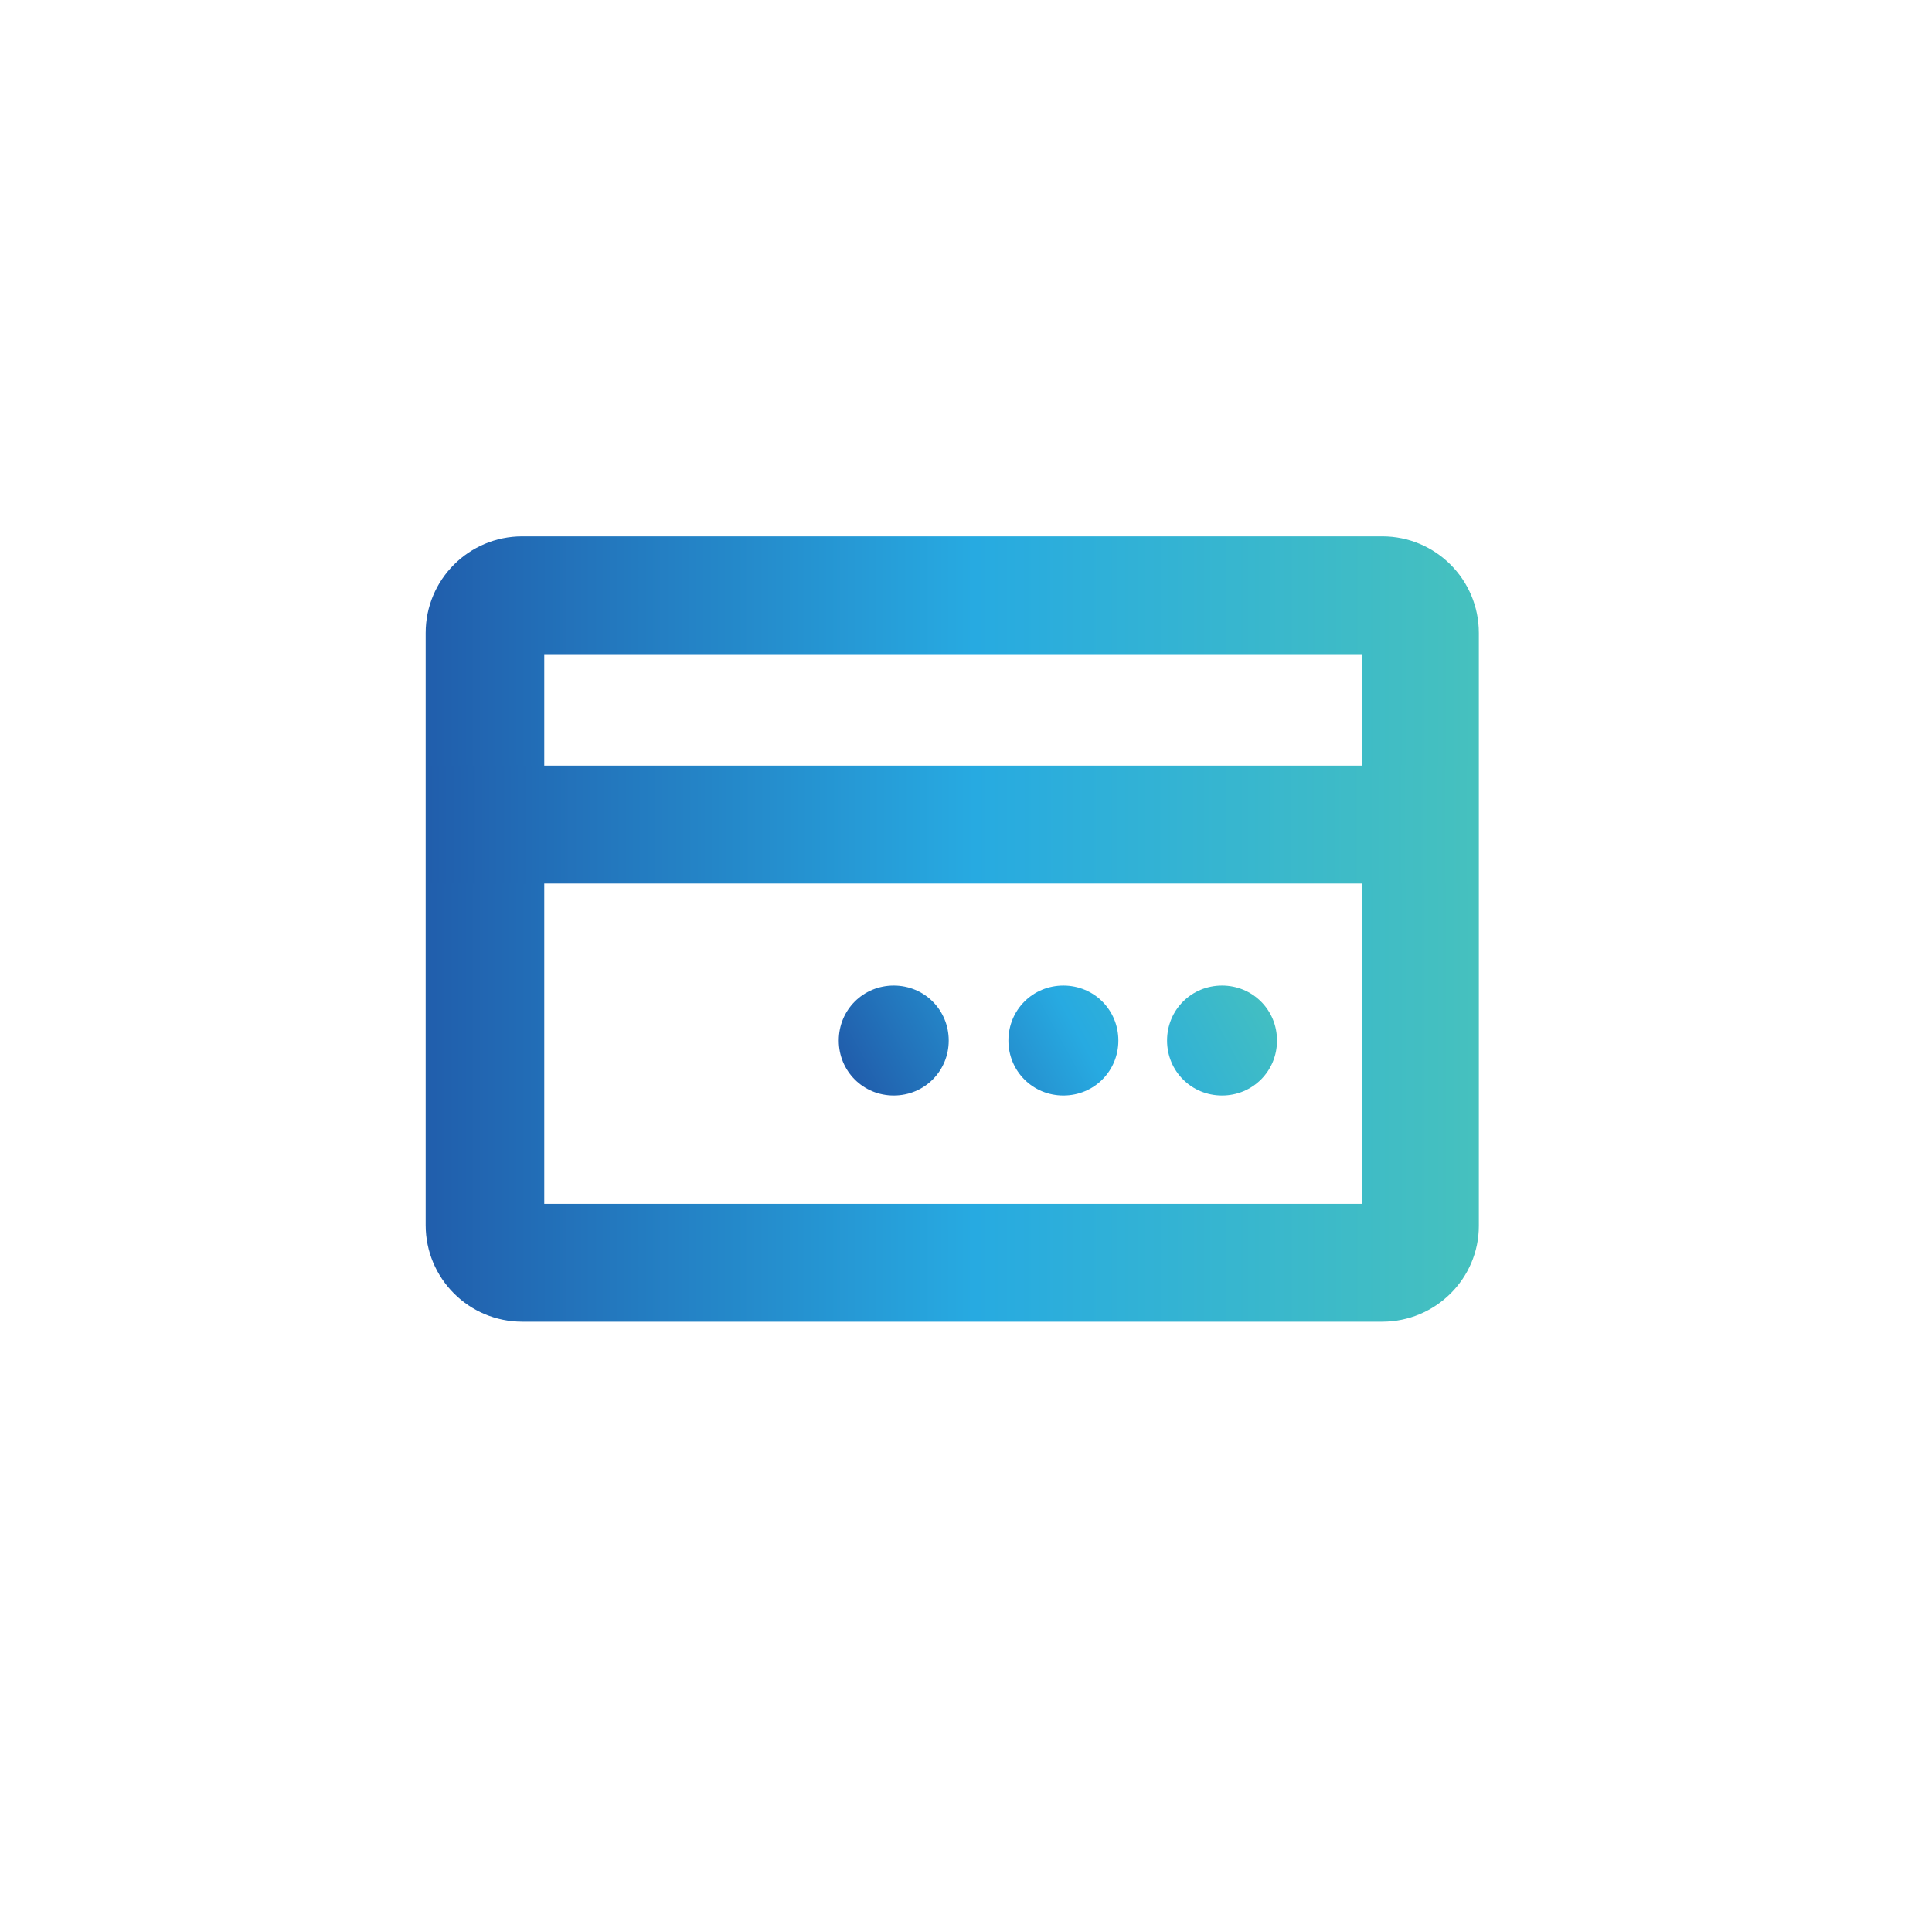
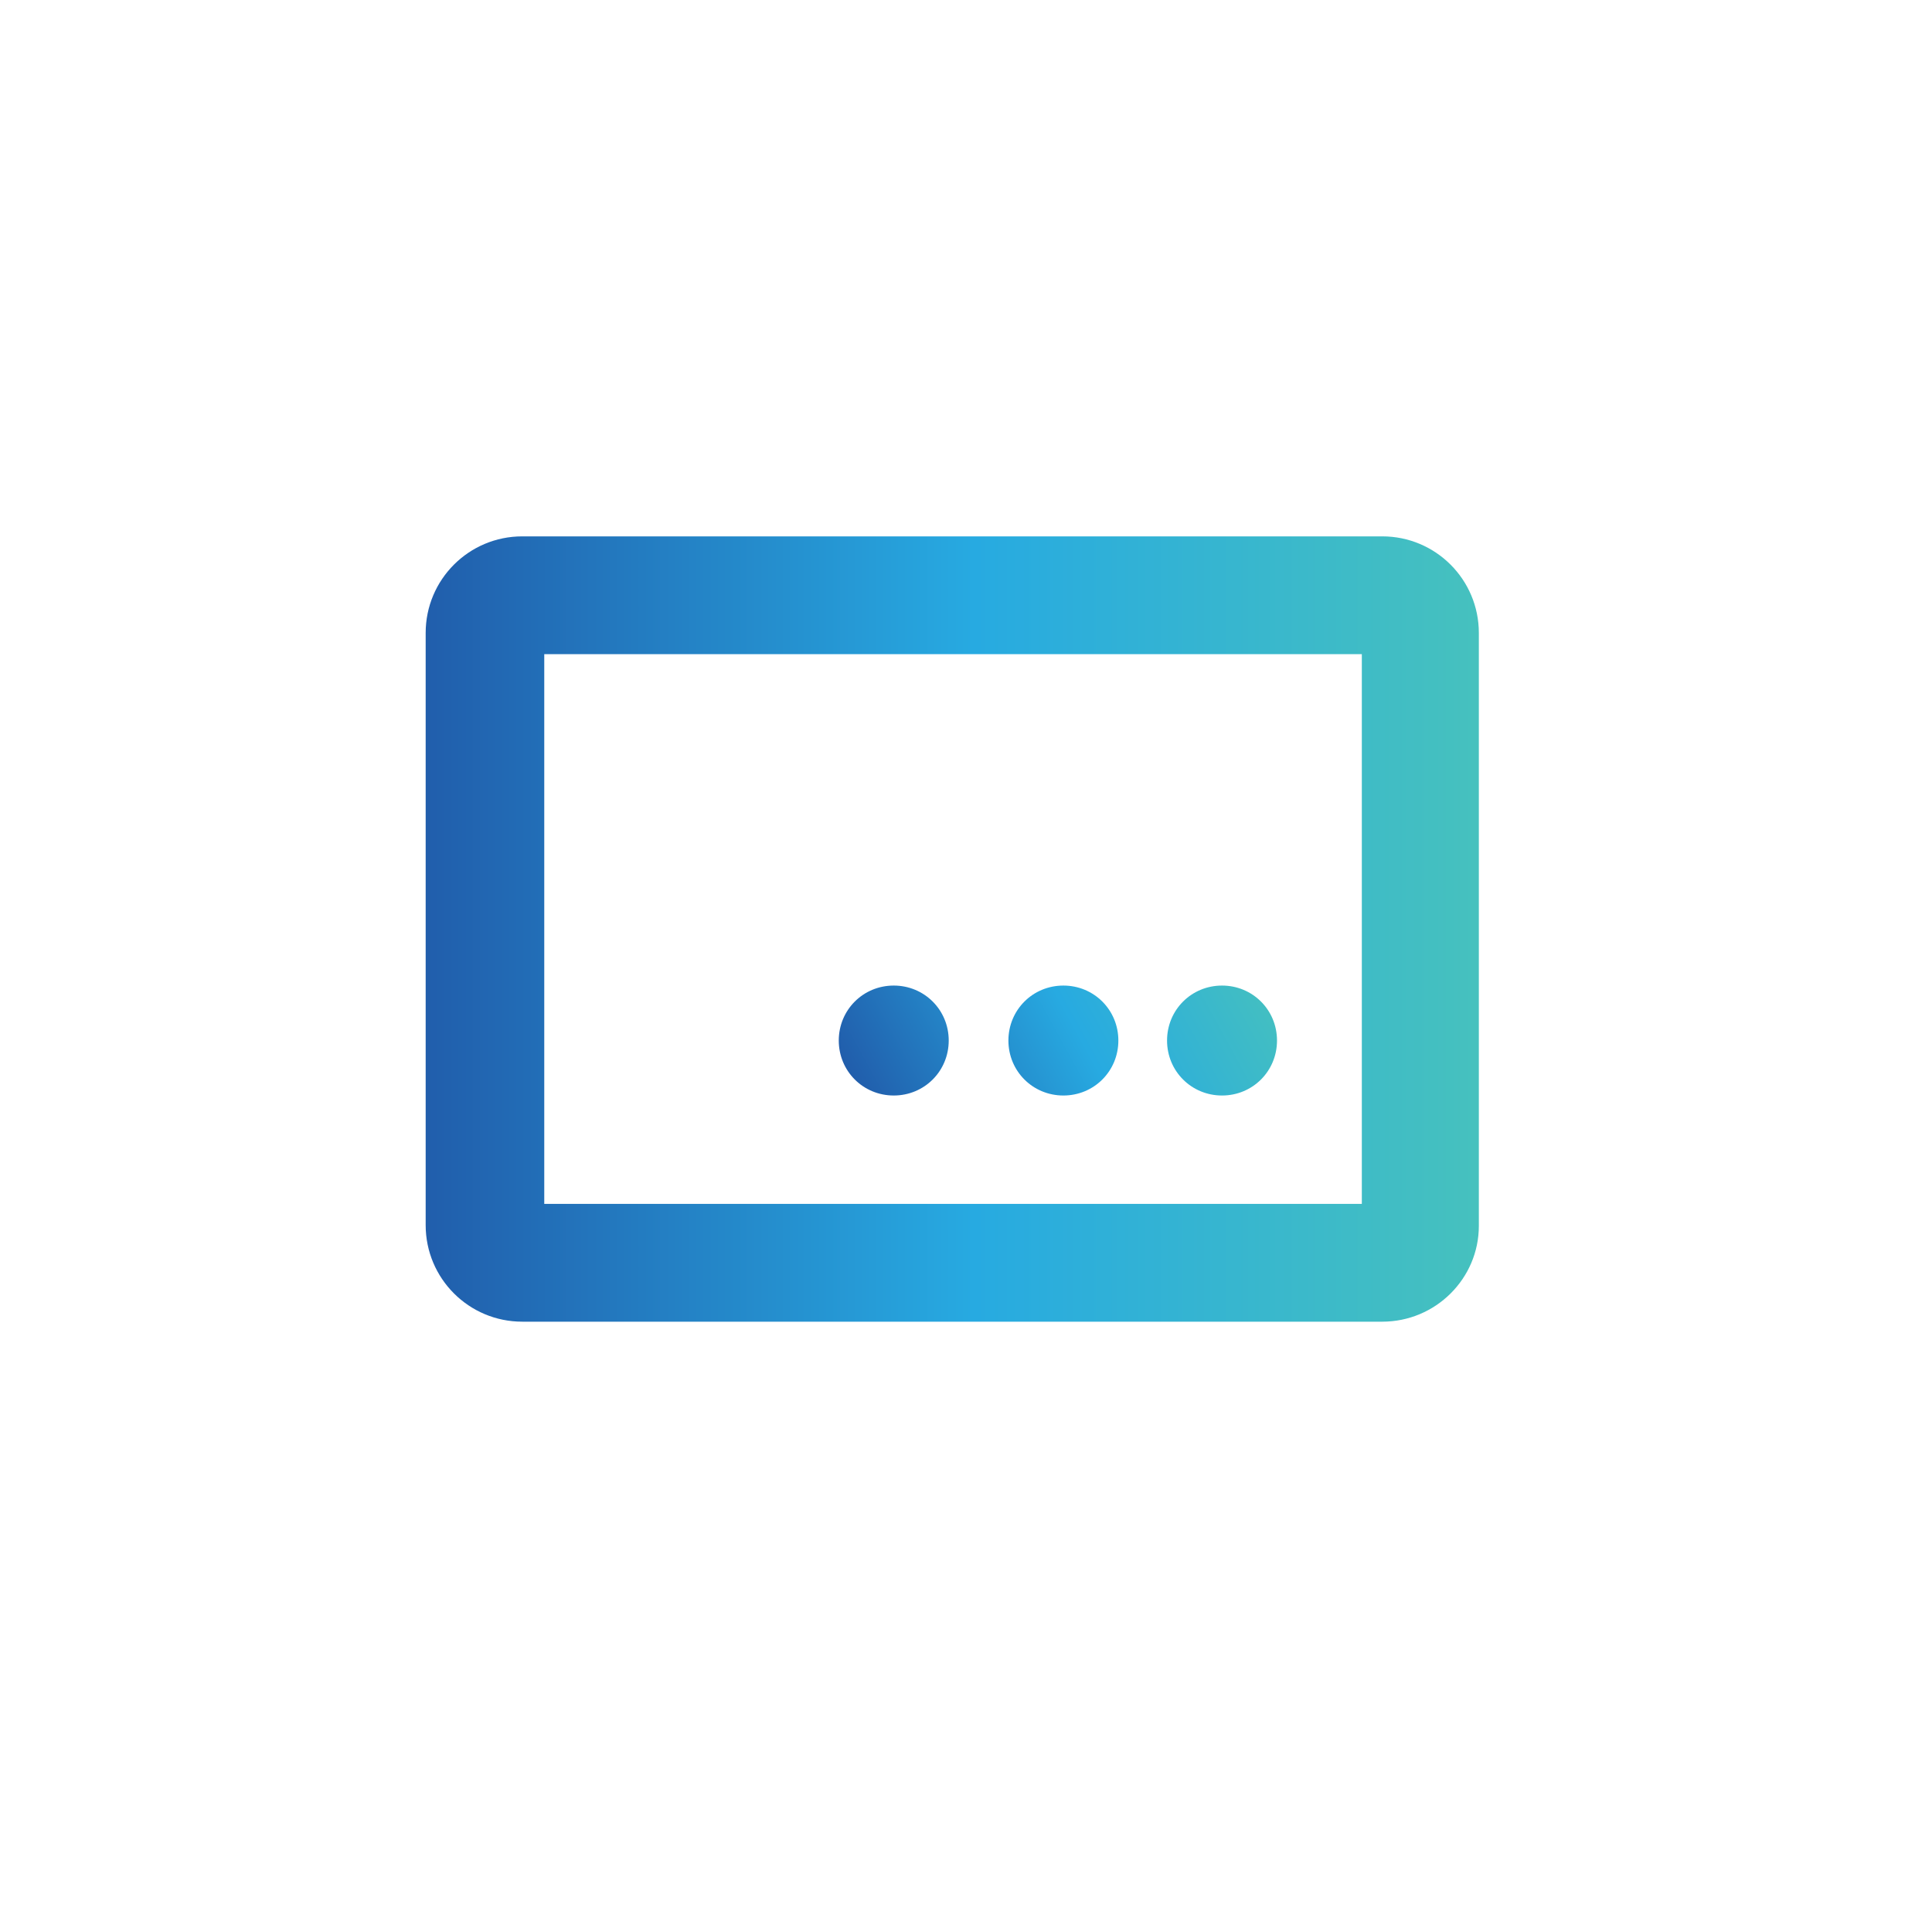
<svg xmlns="http://www.w3.org/2000/svg" version="1.1" id="HAMAD_x5F_2" x="0px" y="0px" viewBox="0 0 246 243.3" style="enable-background:new 0 0 246 243.3;" xml:space="preserve">
  <style type="text/css">
	.st0{fill:#1A2A54;}
	.st1{clip-path:url(#SVGID_2_);}
	.st2{clip-path:url(#SVGID_4_);fill:url(#SVGID_5_);}
	.st3{clip-path:url(#SVGID_7_);}
	.st4{clip-path:url(#SVGID_9_);fill:url(#SVGID_10_);}
	.st5{clip-path:url(#SVGID_12_);}
	.st6{clip-path:url(#SVGID_14_);fill:url(#SVGID_15_);}
	.st7{fill:url(#SVGID_16_);}
	.st8{fill:url(#SVGID_17_);}
	.st9{fill:url(#SVGID_18_);}
	.st10{fill:url(#SVGID_19_);}
	.st11{fill:url(#SVGID_20_);}
	.st12{fill:url(#SVGID_21_);}
</style>
  <g>
    <linearGradient id="SVGID_2_" gradientUnits="userSpaceOnUse" x1="54.264" y1="118.333" x2="188.32" y2="118.333">
      <stop offset="0" style="stop-color:#215EAC" />
      <stop offset="0.52" style="stop-color:#27AAE1" />
      <stop offset="1" style="stop-color:#46C1BE" />
    </linearGradient>
    <path style="fill:url(#SVGID_2_);" d="M176,168.3H66.5c-6.8,0-12.3-5.5-12.3-12.3V80.6c0-6.8,5.5-12.3,12.3-12.3H176   c6.8,0,12.3,5.5,12.3,12.3v75.5C188.3,162.8,182.8,168.3,176,168.3z M69.3,153.3h104.1v-70H69.3V153.3z" />
    <linearGradient id="SVGID_4_" gradientUnits="userSpaceOnUse" x1="54.528" y1="105.047" x2="188.161" y2="105.047">
      <stop offset="0" style="stop-color:#215EAC" />
      <stop offset="0.52" style="stop-color:#27AAE1" />
      <stop offset="1" style="stop-color:#46C1BE" />
    </linearGradient>
-     <rect x="54.5" y="97.5" style="fill:url(#SVGID_4_);" width="133.6" height="15" />
    <linearGradient id="SVGID_5_" gradientUnits="userSpaceOnUse" x1="159.54" y1="118.889" x2="112.728" y2="144.56">
      <stop offset="0" style="stop-color:#46C1BE" />
      <stop offset="0.479" style="stop-color:#27AAE1" />
      <stop offset="1" style="stop-color:#215EAC" />
    </linearGradient>
-     <path style="fill:url(#SVGID_5_);" d="M106.8,132.5c0-3.9,3.1-7,7-7s7,3.1,7,7c0,3.9-3.1,7-7,7S106.8,136.4,106.8,132.5z    M135.4,139.5c3.9,0,7-3.1,7-7c0-3.9-3.1-7-7-7s-7,3.1-7,7C128.4,136.4,131.5,139.5,135.4,139.5z M155.6,139.5c3.9,0,7-3.1,7-7   c0-3.9-3.1-7-7-7c-3.9,0-7,3.1-7,7C148.6,136.4,151.7,139.5,155.6,139.5z" />
+     <path style="fill:url(#SVGID_5_);" d="M106.8,132.5c0-3.9,3.1-7,7-7s7,3.1,7,7c0,3.9-3.1,7-7,7S106.8,136.4,106.8,132.5z    M135.4,139.5c3.9,0,7-3.1,7-7c0-3.9-3.1-7-7-7s-7,3.1-7,7C128.4,136.4,131.5,139.5,135.4,139.5M155.6,139.5c3.9,0,7-3.1,7-7   c0-3.9-3.1-7-7-7c-3.9,0-7,3.1-7,7C148.6,136.4,151.7,139.5,155.6,139.5z" />
  </g>
</svg>